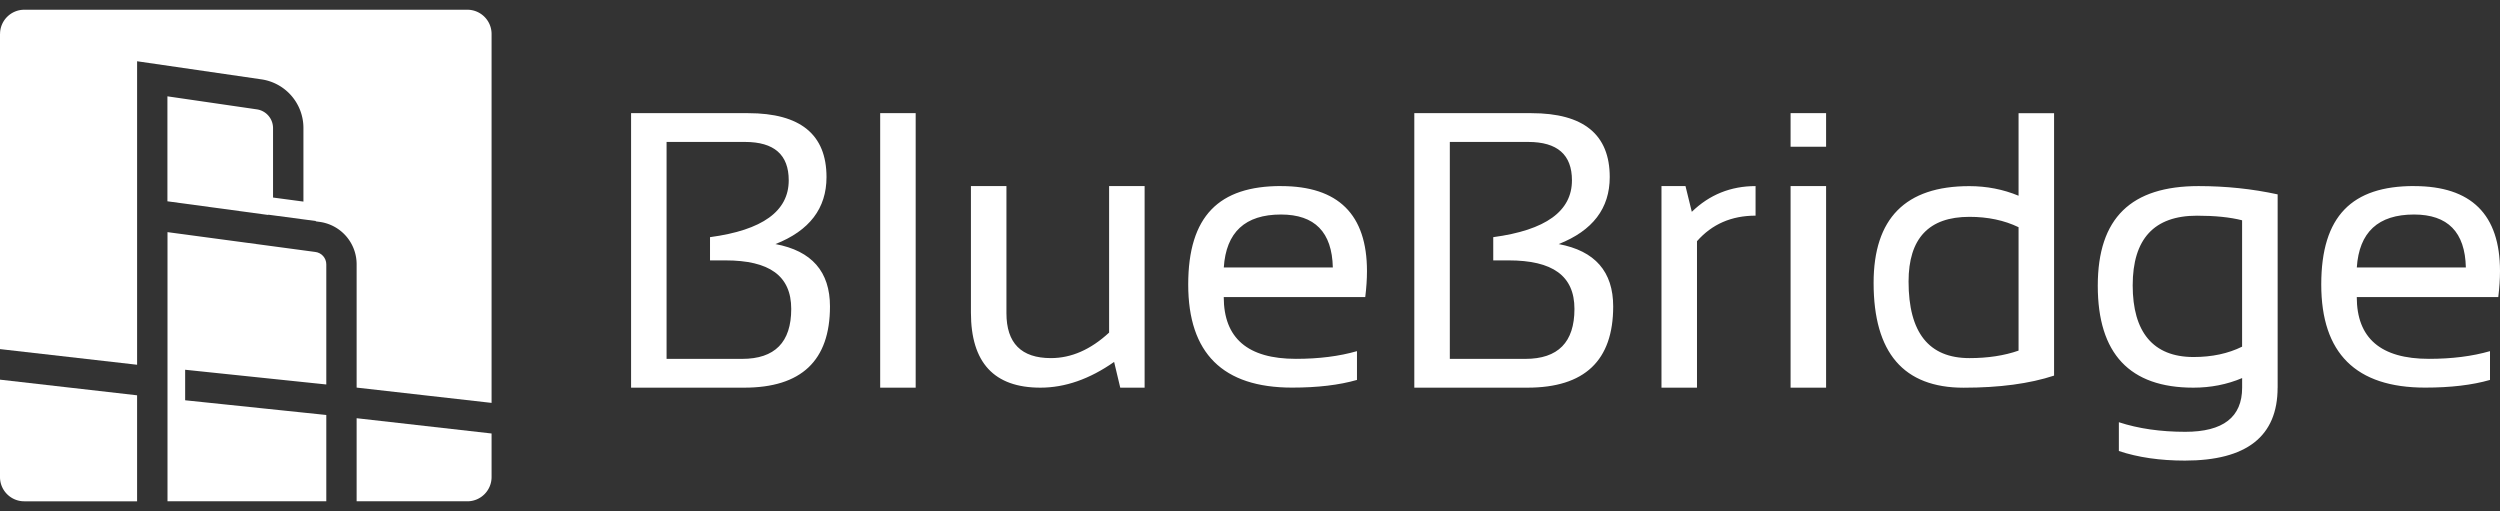
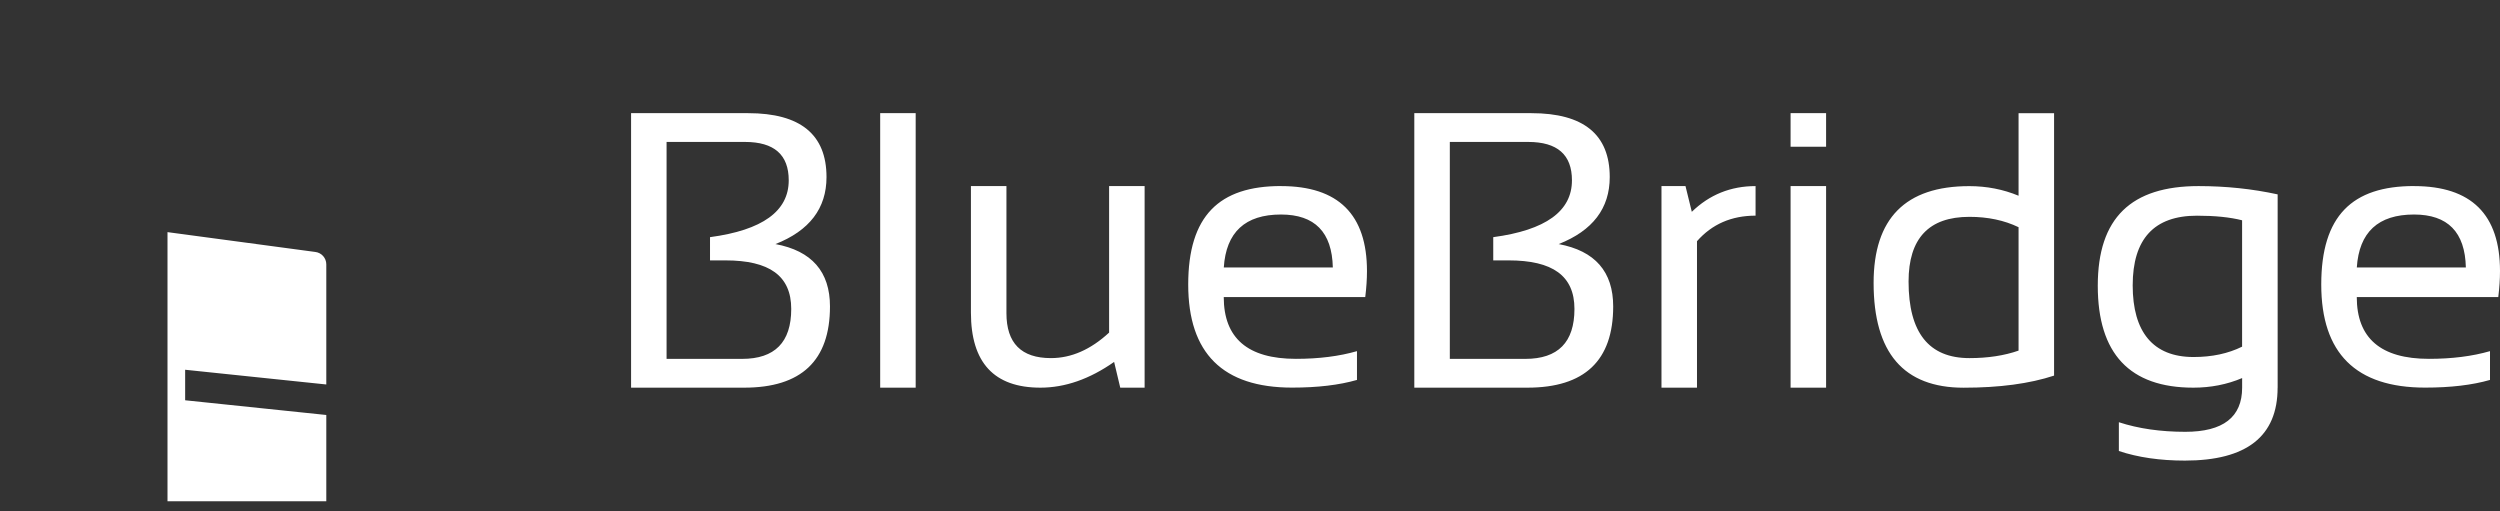
<svg xmlns="http://www.w3.org/2000/svg" fill="none" viewBox="0 0 181 37" class="w-[125px] h-auto transition-all [&amp;&gt;path]:transition-all [&amp;&gt;path]:duration-300 duration-500 ease-out md:w-[150px] xl:w-[165px] fill-white">
  <rect x="0" y="0" width="181" height="37" fill="#333333" stroke="none" />
-   <path fill="#fff" d="M25.823 36.294h8.013c.97 0 1.754-.787 1.754-1.755v-3.154l-9.77-1.106v6.015h.003ZM0 27.487v7.052c0 .971.787 1.755 1.755 1.755h8.17V28.62L0 27.487ZM0 2.461v22.814l9.926 1.133V4.435l9 1.31a3.554 3.554 0 0 1 3.042 3.517v5.333l-2.2-.293v-5.02a1.371 1.371 0 0 0-1.162-1.363l-6.485-.945v7.6l7.299.989v-.02l.345.046 2.2.293.901.118v.027l.215.03a3.095 3.095 0 0 1 2.739 3.08v8.925l9.77 1.107V2.46c0-.971-.787-1.755-1.754-1.755H1.758C.787.706.003 1.493.003 2.461H0Z" />
  <path fill="#fff" d="M13.405 28.982V26.77l10.219 1.066V19.14c0-.461-.346-.85-.807-.9l-10.69-1.434V36.29h11.497v-6.245L13.405 28.98v.003ZM45.69 28.067V8.193h8.477c3.78 0 5.672 1.544 5.672 4.628 0 2.262-1.23 3.878-3.697 4.85 2.63.49 3.948 1.998 3.948 4.516 0 3.92-2.071 5.88-6.212 5.88H45.69Zm8.036-2.084c2.374 0 3.559-1.205 3.559-3.615s-1.59-3.516-4.767-3.516h-1.113V17.17c3.8-.51 5.699-1.88 5.699-4.115 0-1.854-1.057-2.779-3.17-2.779H48.26v15.707h5.465ZM66.295 8.193v19.874h-2.57V8.193h2.57ZM82.87 13.473v14.594h-1.764l-.444-1.864c-1.771 1.242-3.55 1.864-5.337 1.864-3.354 0-5.03-1.811-5.03-5.436v-9.158h2.571v9.201c0 2.17 1.073 3.253 3.223 3.253 1.475 0 2.877-.616 4.21-1.847V13.473h2.572ZM92.743 13.473c4.152 0 6.226 2.054 6.226 6.156 0 .583-.043 1.208-.125 1.877H88.599c0 2.982 1.741 4.474 5.224 4.474 1.66 0 3.131-.185 4.422-.557v2.084c-1.288.372-2.855.556-4.698.556-5.014 0-7.52-2.488-7.52-7.463 0-4.974 2.24-7.13 6.713-7.13l.004.003Zm-4.14 5.893h7.894c-.056-2.558-1.308-3.835-3.754-3.835-2.594 0-3.973 1.277-4.14 3.835ZM102.396 28.067V8.193h8.477c3.779 0 5.672 1.544 5.672 4.628 0 2.262-1.231 3.878-3.697 4.85 2.63.49 3.947 1.998 3.947 4.516 0 3.92-2.07 5.88-6.212 5.88h-8.187Zm8.036-2.084c2.373 0 3.558-1.205 3.558-3.615s-1.59-3.516-4.766-3.516h-1.113V17.17c3.799-.51 5.698-1.88 5.698-4.115 0-1.854-1.056-2.779-3.17-2.779h-5.672v15.707h5.465ZM120.291 28.067V13.473h1.739l.457 1.863c1.277-1.24 2.818-1.863 4.616-1.863v2.14c-1.742 0-3.154.616-4.241 1.85v10.604h-2.571ZM132.209 8.193v2.432h-2.571V8.193h2.571Zm0 5.28v14.594h-2.571V13.473h2.571ZM148.715 27.194c-1.771.583-3.951.876-6.548.876-4.345 0-6.518-2.528-6.518-7.588 0-4.672 2.308-7.006 6.923-7.006 1.261 0 2.449.23 3.572.695V8.196h2.571v19.002-.004Zm-2.571-10.745c-1.037-.5-2.226-.75-3.559-.75-2.936 0-4.405 1.56-4.405 4.684 0 3.697 1.469 5.544 4.405 5.544 1.333 0 2.522-.181 3.559-.543v-8.938.003ZM164.899 28.067c0 3.522-2.239 5.28-6.713 5.28-1.797 0-3.391-.23-4.78-.694v-2.084c1.419.464 3.022.694 4.81.694 2.742 0 4.115-1.066 4.115-3.196v-.695c-1.093.464-2.272.695-3.529.695-4.616 0-6.923-2.46-6.923-7.381 0-4.922 2.432-7.213 7.298-7.213 1.975 0 3.881.2 5.725.6v13.994h-.003Zm-2.571-12.118c-.879-.224-1.969-.333-3.266-.333-3.105 0-4.655 1.682-4.655 5.047 0 3.364 1.468 5.185 4.405 5.185 1.333 0 2.505-.25 3.516-.75V15.948ZM174.775 13.473c4.151 0 6.225 2.054 6.225 6.156 0 .583-.043 1.208-.125 1.877H170.63c0 2.982 1.742 4.474 5.225 4.474 1.659 0 3.13-.185 4.421-.557v2.084c-1.287.372-2.854.556-4.698.556-5.014 0-7.519-2.488-7.519-7.463 0-4.974 2.239-7.13 6.712-7.13l.004.003Zm-4.142 5.893h7.895c-.056-2.558-1.307-3.835-3.753-3.835-2.594 0-3.974 1.277-4.142 3.835Z" />
</svg>